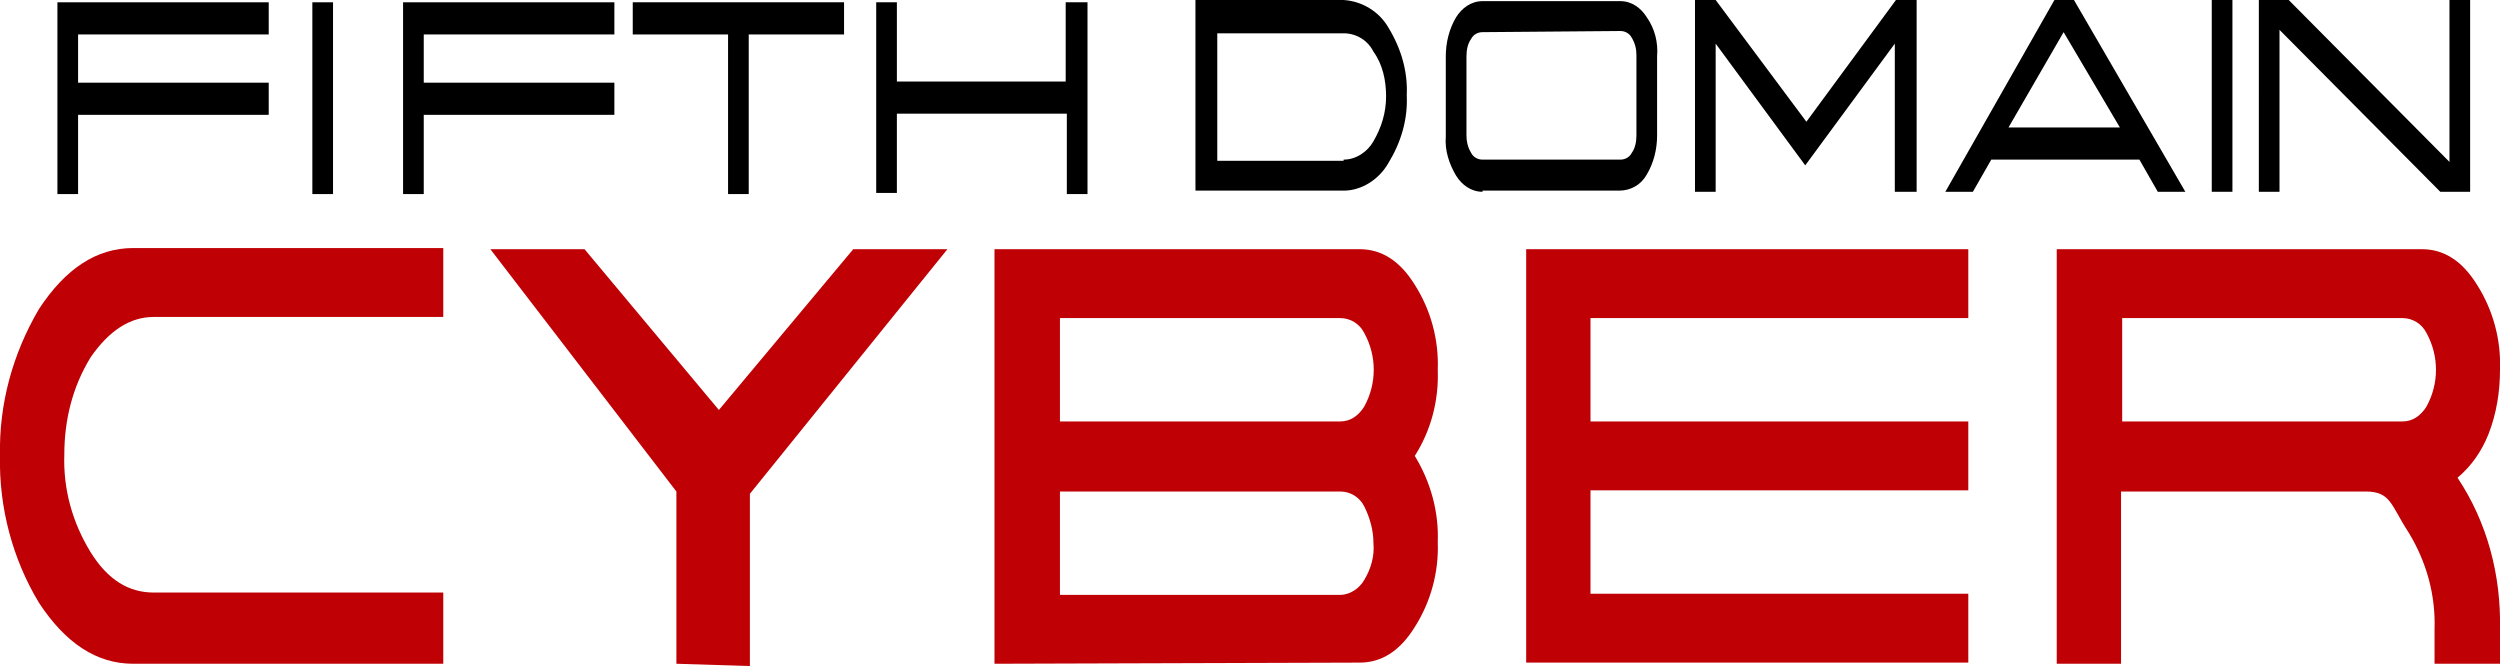
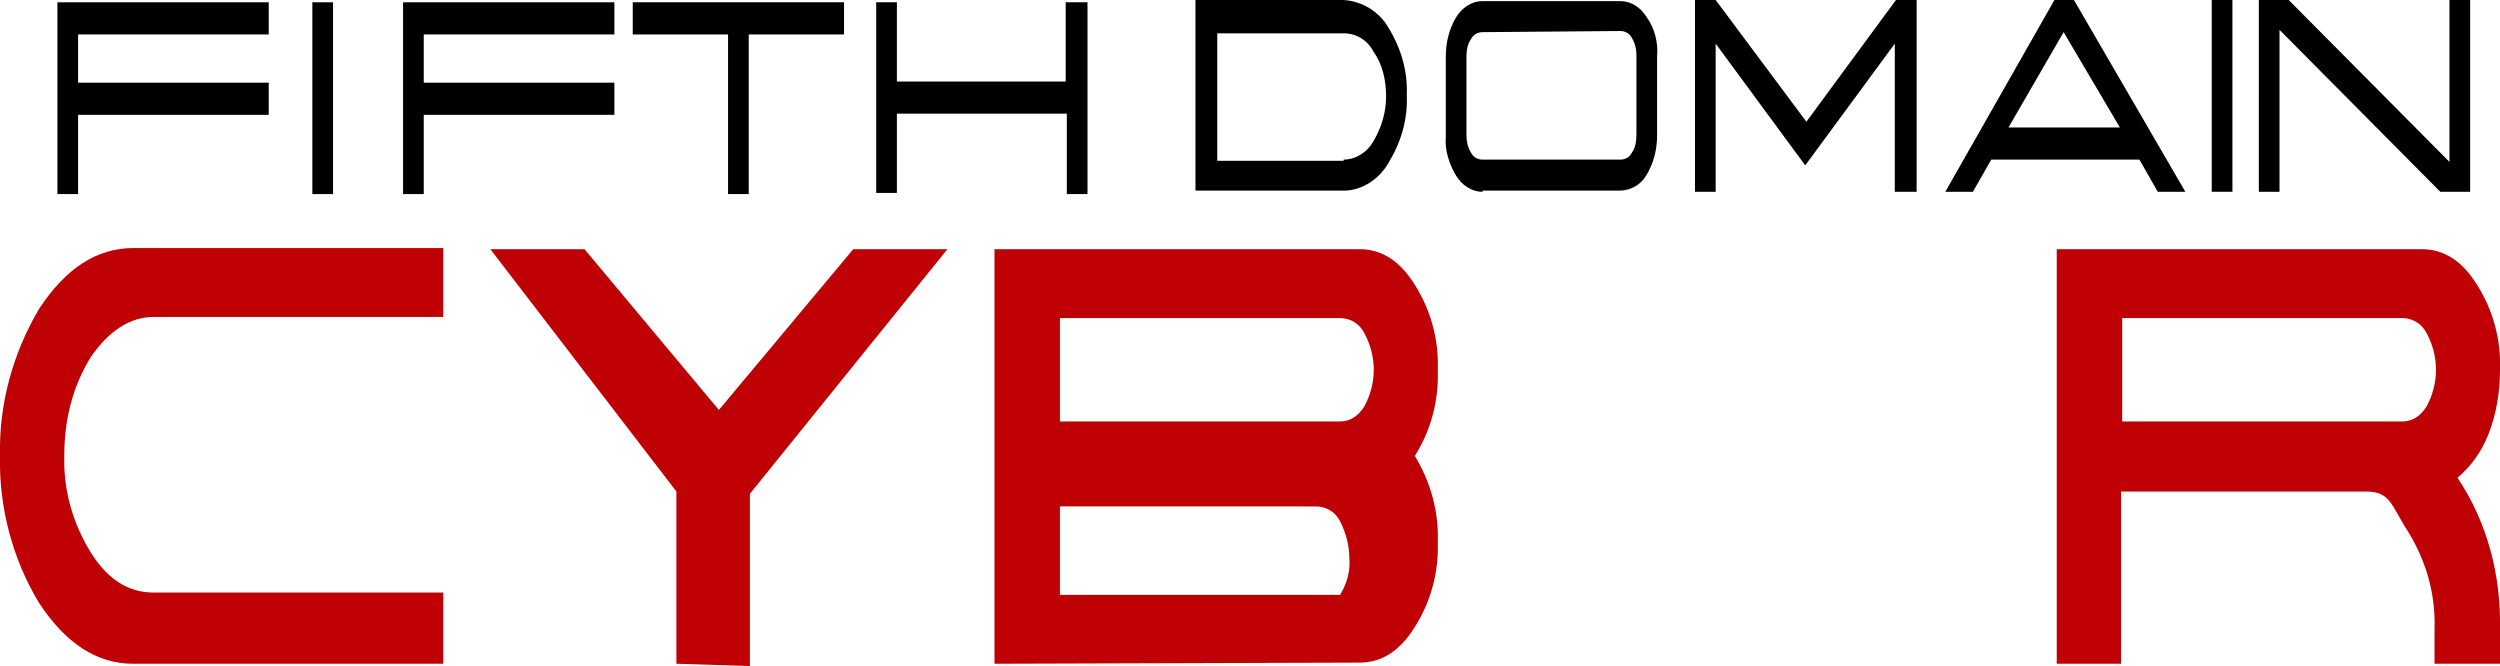
<svg xmlns="http://www.w3.org/2000/svg" version="1.1" id="Layer_1_Image" x="0px" y="0px" viewBox="0 0 217.7 58" style="enable-background:new 0 0 217.7 58;" xml:space="preserve">
  <style type="text/css">
	.st0{fill:#BF0005;}
</style>
  <title>fifth-logo</title>
  <path d="M23.4,0.2V3H6.8v4.2h16.6v2.8H6.8v6.9H5V0.2H23.4z" />
  <path d="M27.2,0.2h1.8v16.7h-1.8V0.2z" />
  <path d="M53.5,0.2V3H36.9v4.2h16.6v2.8H36.9v6.9h-1.8V0.2H53.5z" />
  <path d="M73.5,0.2V3h-8.3v13.9h-1.8V3h-8.3V0.2H73.5z" />
  <path d="M94.7,0.2v16.7h-1.8V9.9H78.1v6.9h-1.8V0.2h1.8v6.9h14.7V0.2H94.7z" />
  <path d="M117,0c1.6,0.1,3.1,1,3.9,2.4c1.1,1.8,1.7,3.8,1.6,5.9c0.1,2.1-0.5,4.1-1.6,5.9c-0.8,1.4-2.3,2.4-3.9,2.4h-12.9V0H117z   M117,13.9c1.1,0,2.1-0.7,2.6-1.6c0.7-1.2,1.1-2.5,1.1-3.9c0-1.4-0.3-2.8-1.1-3.9c-0.5-1-1.5-1.6-2.6-1.6h-11v11.1H117z" />
  <path d="M129.1,16.7c-1,0-1.8-0.6-2.3-1.4c-0.6-1-1-2.2-0.9-3.4v-7c0-1.2,0.3-2.4,0.9-3.4c0.5-0.8,1.3-1.4,2.3-1.4h12  c1,0,1.8,0.6,2.3,1.4c0.7,1,1,2.2,0.9,3.4v6.9c0,1.2-0.3,2.4-0.9,3.4c-0.5,0.9-1.4,1.4-2.4,1.4H129.1z M129.1,2.8  c-0.4,0-0.8,0.2-1,0.6c-0.3,0.4-0.4,1-0.4,1.5v6.9c0,0.5,0.1,1,0.4,1.5c0.2,0.4,0.6,0.6,1,0.6h12c0.4,0,0.8-0.2,1-0.6  c0.3-0.4,0.4-1,0.4-1.5v-7c0-0.5-0.1-1-0.4-1.5c-0.2-0.4-0.6-0.6-1-0.6L129.1,2.8z" />
  <path d="M166.9,0v16.7H165V3.8l-7.8,10.6l-7.8-10.6v12.9h-1.8V0h1.8l7.9,10.6L165.1,0H166.9z" />
  <path d="M180.6,0l9.7,16.7h-2.4l-1.6-2.8h-12.9l-1.6,2.8h-2.4L178.9,0L180.6,0z M174.9,11.1h9.7l-4.9-8.3L174.9,11.1z" />
  <path d="M192.6,0h1.8v16.7h-1.8V0z" />
  <path d="M215.1,0v16.7h-2.6l-14-14.1v14.1h-1.8V0h2.6l14,14.1V0H215.1z" />
  <path class="st0" d="M38.6,57.8h-27c-3.2,0-5.9-1.8-8.2-5.3C1.1,48.7-0.1,44.2,0,39.7c-0.1-4.5,1.1-8.9,3.4-12.8  c2.3-3.5,5-5.3,8.2-5.3h27v6H13.4c-2.1,0-3.9,1.2-5.5,3.5c-1.6,2.6-2.3,5.5-2.3,8.5c-0.1,3,0.7,5.9,2.3,8.5c1.5,2.4,3.3,3.5,5.5,3.5  h25.2V57.8z" />
  <path class="st0" d="M82.5,21.7L65.3,43v15l-6.4-0.2v-15L42.7,21.7h8.2l11.7,14l11.7-14L82.5,21.7z" />
-   <path class="st0" d="M86.6,57.8V21.7h31.8c1.9,0,3.5,1,4.8,3.1c1.4,2.2,2.1,4.8,2,7.4c0.1,2.7-0.6,5.3-2,7.5c1.4,2.3,2.1,4.9,2,7.5  c0.1,2.6-0.6,5.2-2,7.4c-1.3,2.1-2.9,3.1-4.8,3.1L86.6,57.8z M92.3,36.7h24.4c0.9,0,1.6-0.5,2.1-1.3c1.1-2,1.1-4.4,0-6.4  c-0.4-0.8-1.2-1.3-2.1-1.3H92.3V36.7z M92.3,51.8h24.4c0.9,0,1.7-0.6,2.1-1.3c0.6-1,0.9-2.1,0.8-3.2c0-1.1-0.3-2.2-0.8-3.2  c-0.4-0.8-1.2-1.3-2.1-1.3H92.3V51.8z" />
-   <path class="st0" d="M171.4,21.7v6h-32.9v9h32.9v6h-32.9v9h32.9v6h-38.5v-36H171.4z" />
+   <path class="st0" d="M86.6,57.8V21.7h31.8c1.9,0,3.5,1,4.8,3.1c1.4,2.2,2.1,4.8,2,7.4c0.1,2.7-0.6,5.3-2,7.5c1.4,2.3,2.1,4.9,2,7.5  c0.1,2.6-0.6,5.2-2,7.4c-1.3,2.1-2.9,3.1-4.8,3.1L86.6,57.8z M92.3,36.7h24.4c0.9,0,1.6-0.5,2.1-1.3c1.1-2,1.1-4.4,0-6.4  c-0.4-0.8-1.2-1.3-2.1-1.3H92.3V36.7z M92.3,51.8h24.4c0.6-1,0.9-2.1,0.8-3.2c0-1.1-0.3-2.2-0.8-3.2  c-0.4-0.8-1.2-1.3-2.1-1.3H92.3V51.8z" />
  <path class="st0" d="M214,41.6c2.6,3.9,3.8,8.5,3.7,13.2v3H212v-3c0.1-3-0.7-5.9-2.3-8.5c-1.5-2.3-1.5-3.5-3.7-3.5h-21.3v15h-5.6  V21.7h31.8c1.9,0,3.5,1,4.8,3.1c1.4,2.2,2.1,4.8,2,7.4c0,1.9-0.3,3.8-1,5.6C216.1,39.3,215.2,40.6,214,41.6z M209.2,36.7  c0.9,0,1.6-0.5,2.1-1.3c1.1-2,1.1-4.4,0-6.4c-0.4-0.8-1.2-1.3-2.1-1.3h-24.4v9L209.2,36.7z" />
</svg>